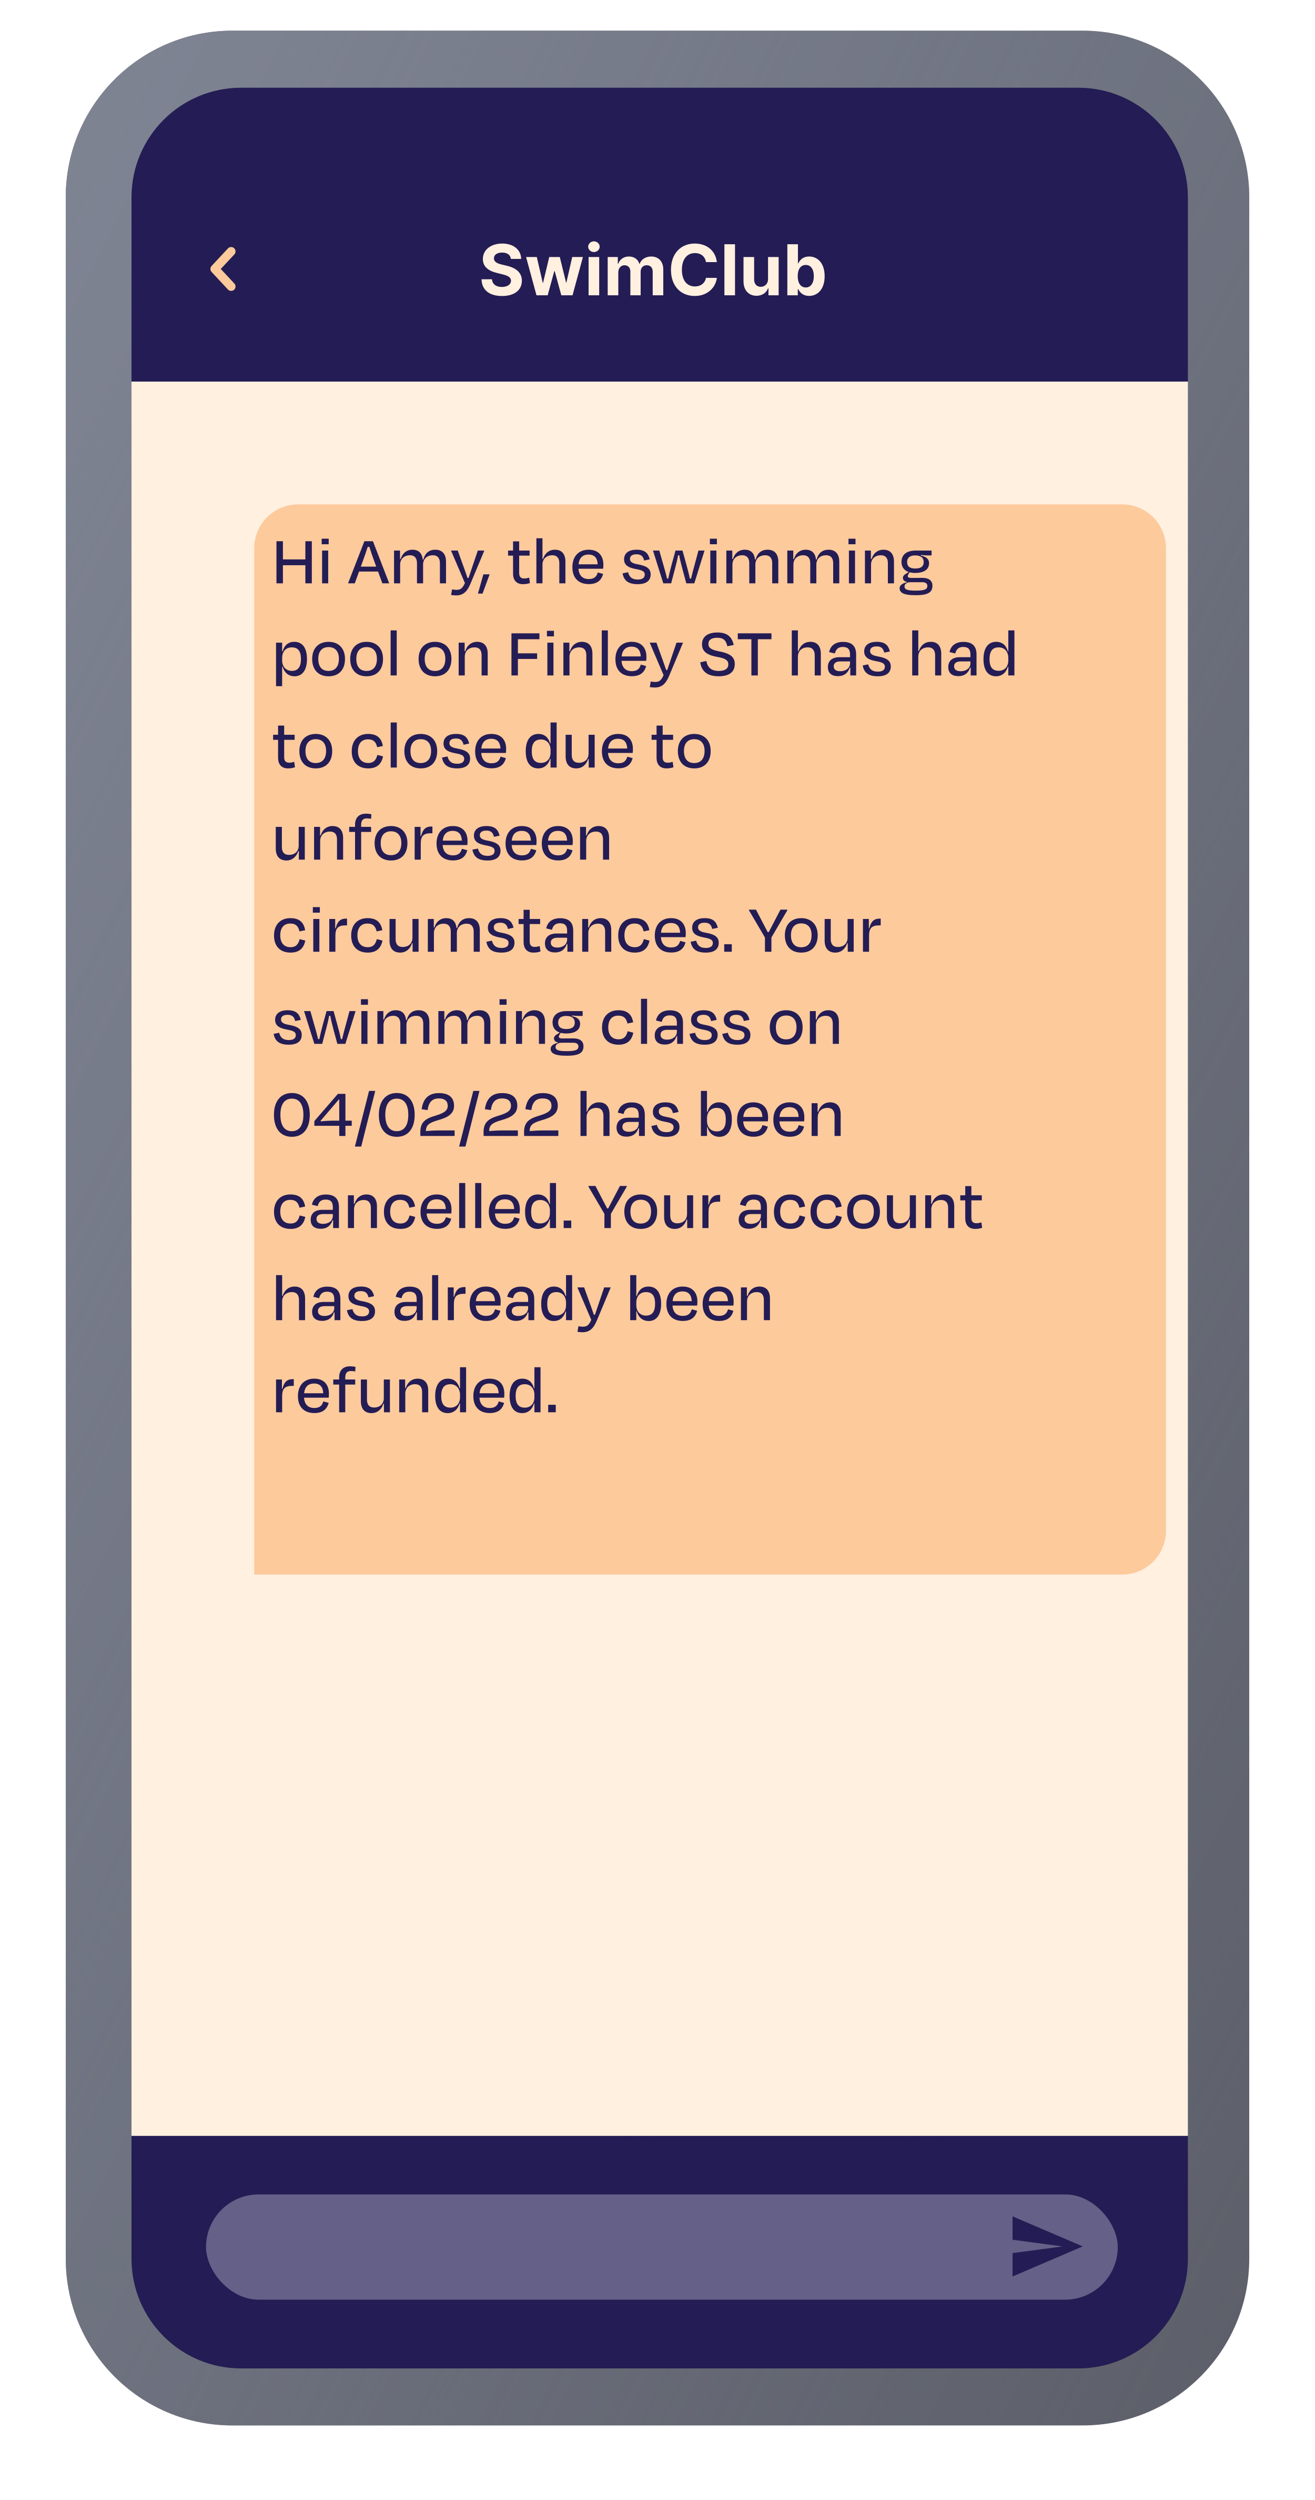
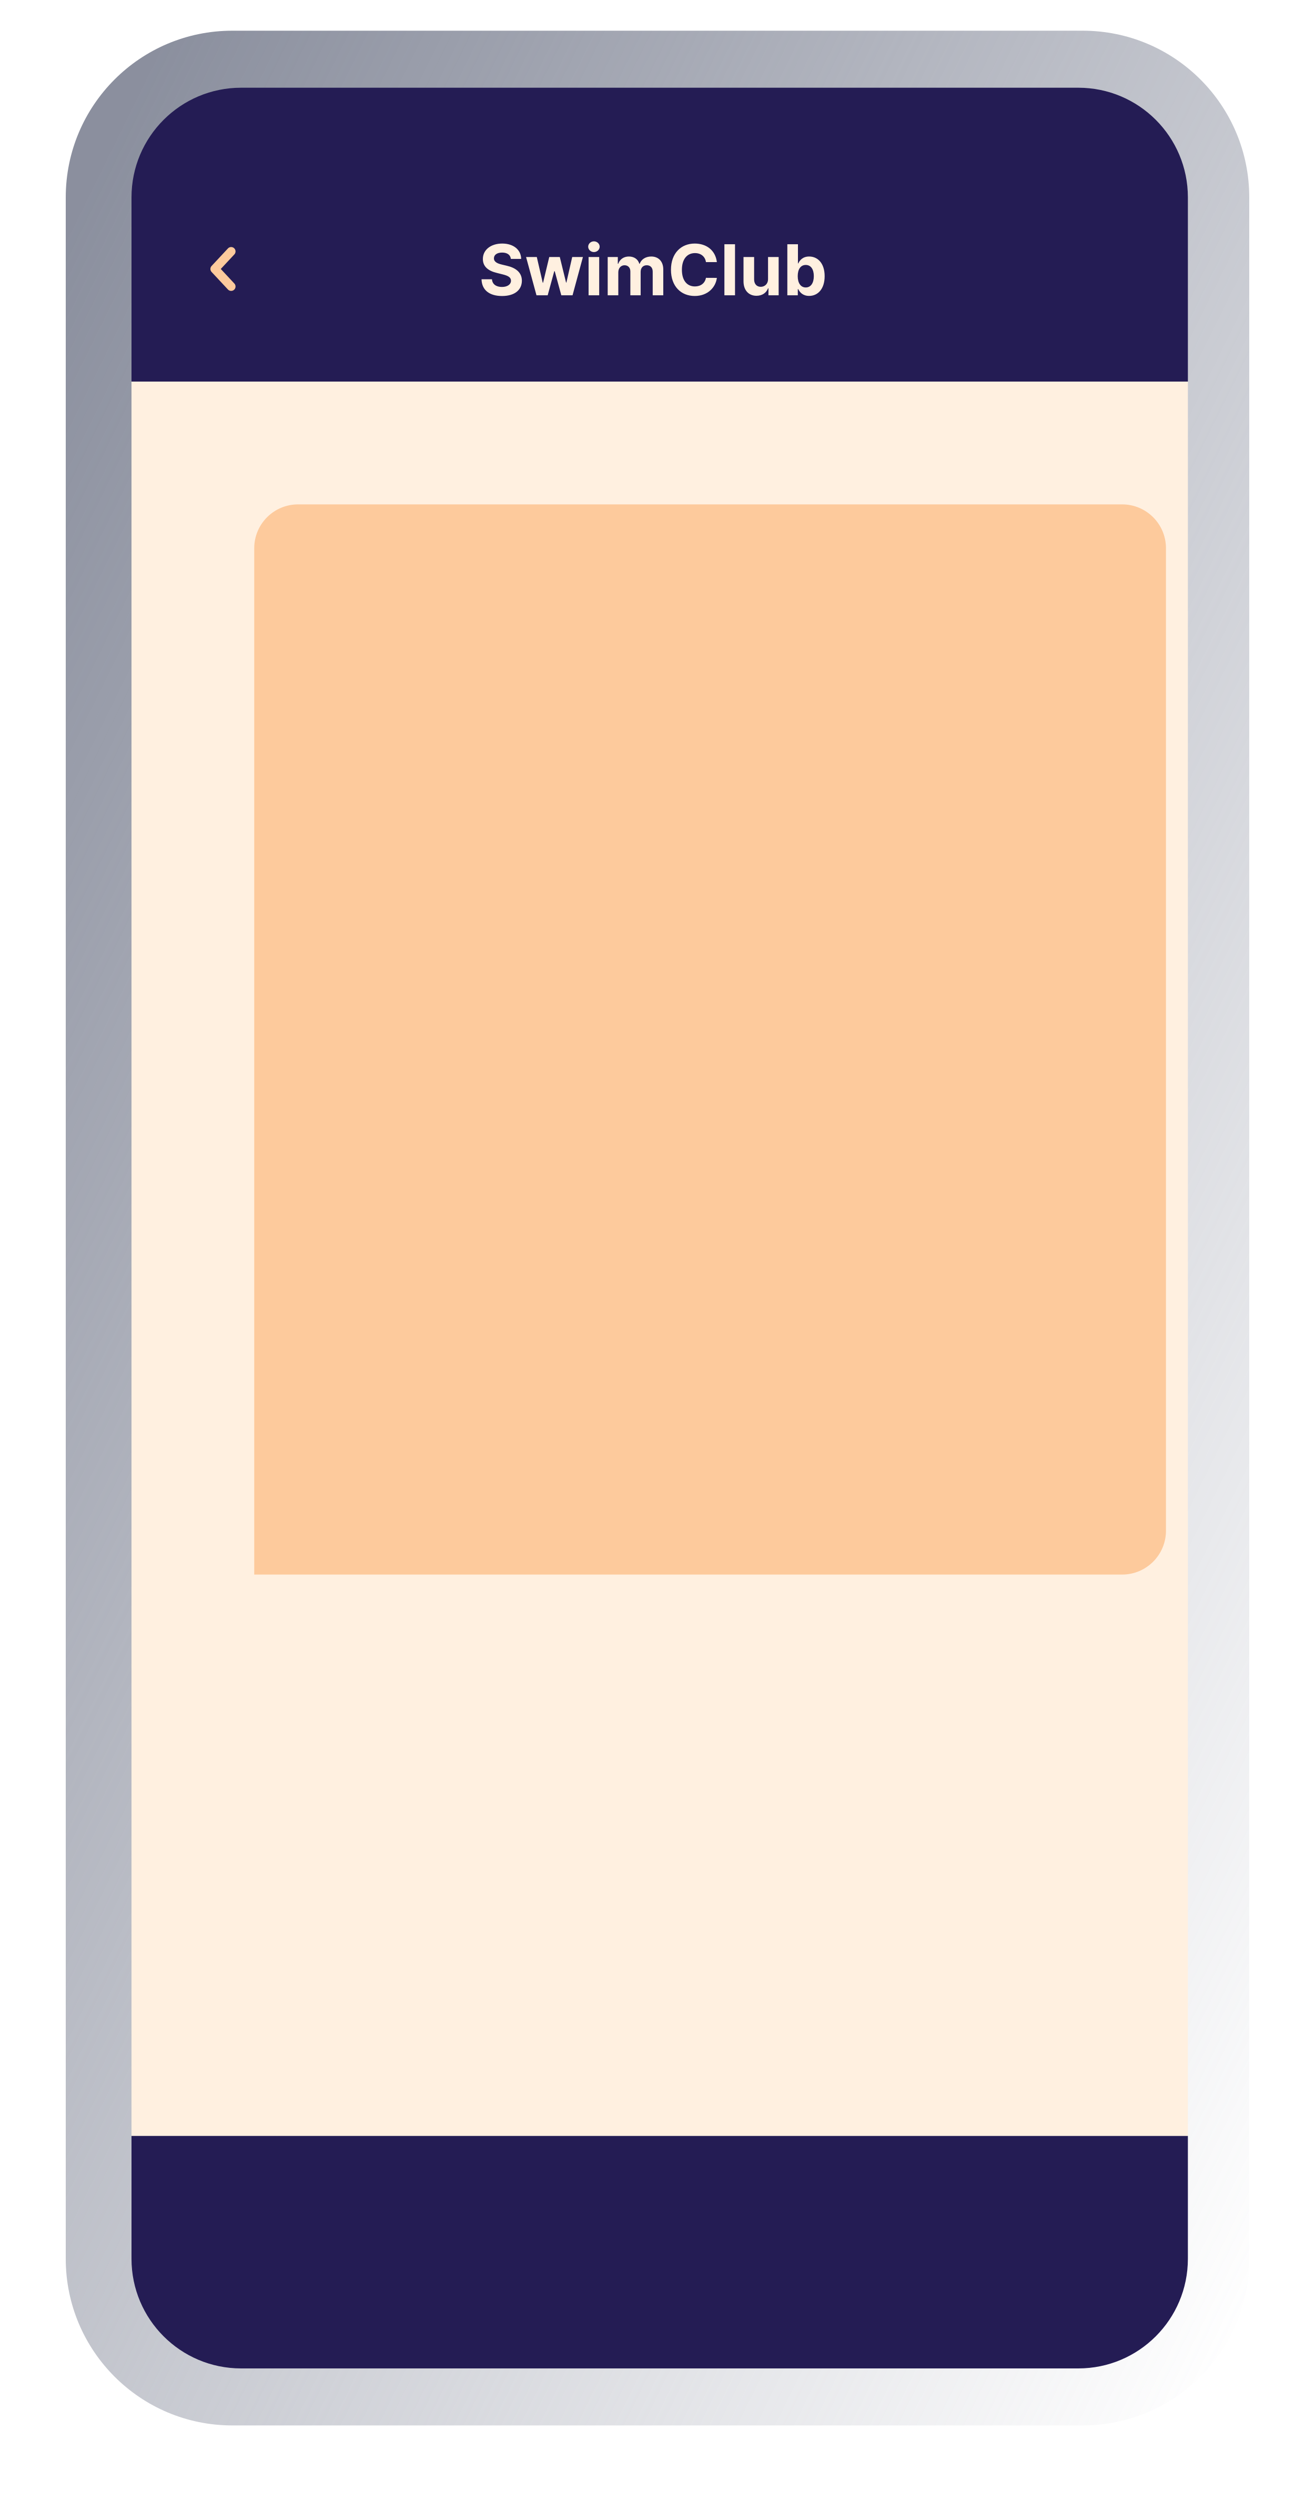
<svg xmlns="http://www.w3.org/2000/svg" width="300" height="570" viewBox="0 0 300 570" fill="none">
  <g filter="url(#filter0_i)">
-     <path d="M15 45C15 24.013 32.013 7 53 7H247C267.987 7 285 24.013 285 45V515C285 535.987 267.987 553 247 553H53C32.013 553 15 535.987 15 515V45Z" fill="#5D606A" />
    <path d="M15 45C15 24.013 32.013 7 53 7H247C267.987 7 285 24.013 285 45V515C285 535.987 267.987 553 247 553H53C32.013 553 15 535.987 15 515V45Z" fill="url(#paint0_linear)" />
  </g>
  <rect x="30" y="87" width="241" height="400" fill="#FFF0E0" />
  <path d="M30 45C30 31.193 41.193 20 55 20H246C259.807 20 271 31.193 271 45V87H30V45Z" fill="#241C54" />
  <path d="M30 515C30 528.807 41.193 540 55 540H246C259.807 540 271 528.807 271 515V487H30V515Z" fill="#241C54" />
  <path d="M52.733 57.325L49 61.325L52.733 65.325" stroke="#FDCA9C" stroke-width="2" stroke-linecap="round" stroke-linejoin="round" />
  <path d="M116.543 59.035H118.901C118.866 56.961 117.162 55.529 114.571 55.529C112.02 55.529 110.151 56.938 110.162 59.052C110.156 60.768 111.366 61.751 113.332 62.222L114.599 62.541C115.866 62.847 116.571 63.211 116.577 63.995C116.571 64.847 115.764 65.427 114.514 65.427C113.236 65.427 112.315 64.836 112.236 63.671H109.855C109.918 66.188 111.719 67.49 114.543 67.49C117.384 67.49 119.054 66.132 119.06 64.001C119.054 62.063 117.594 61.035 115.571 60.58L114.526 60.33C113.514 60.097 112.668 59.722 112.685 58.887C112.685 58.137 113.349 57.586 114.554 57.586C115.73 57.586 116.452 58.12 116.543 59.035ZM122.391 67.325H124.947L126.447 61.836H126.555L128.055 67.325H130.618L132.987 58.597H130.544L129.214 64.427H129.141L127.709 58.597H125.305L123.896 64.461H123.817L122.464 58.597H120.016L122.391 67.325ZM134.278 67.325H136.699V58.597H134.278V67.325ZM135.494 57.472C136.216 57.472 136.807 56.921 136.807 56.245C136.807 55.575 136.216 55.024 135.494 55.024C134.778 55.024 134.188 55.575 134.188 56.245C134.188 56.921 134.778 57.472 135.494 57.472ZM138.638 67.325H141.058V62.086C141.058 61.12 141.672 60.478 142.479 60.478C143.274 60.478 143.808 61.024 143.808 61.882V67.325H146.155V61.995C146.155 61.092 146.672 60.478 147.553 60.478C148.325 60.478 148.905 60.961 148.905 61.933V67.325H151.32V61.455C151.32 59.563 150.195 58.484 148.57 58.484C147.291 58.484 146.297 59.137 145.939 60.137H145.848C145.57 59.126 144.678 58.484 143.479 58.484C142.303 58.484 141.411 59.109 141.047 60.137H140.945V58.597H138.638V67.325ZM163.544 59.762C163.22 57.075 161.186 55.529 158.493 55.529C155.419 55.529 153.072 57.7 153.072 61.507C153.072 65.302 155.379 67.484 158.493 67.484C161.476 67.484 163.277 65.501 163.544 63.359L161.055 63.347C160.822 64.592 159.845 65.308 158.533 65.308C156.766 65.308 155.567 63.995 155.567 61.507C155.567 59.086 156.749 57.705 158.55 57.705C159.896 57.705 160.868 58.484 161.055 59.762H163.544ZM167.683 55.688H165.263V67.325H167.683V55.688ZM175.219 63.609C175.224 64.779 174.423 65.393 173.554 65.393C172.639 65.393 172.048 64.751 172.043 63.722V58.597H169.622V64.154C169.628 66.194 170.821 67.438 172.577 67.438C173.889 67.438 174.832 66.762 175.224 65.74H175.315V67.325H177.639V58.597H175.219V63.609ZM179.621 67.325H182.007V65.927H182.115C182.45 66.654 183.183 67.467 184.592 67.467C186.581 67.467 188.132 65.893 188.132 62.972C188.132 59.972 186.513 58.484 184.598 58.484C183.138 58.484 182.439 59.353 182.115 60.063H182.041V55.688H179.621V67.325ZM181.99 62.961C181.99 61.404 182.649 60.41 183.825 60.41C185.024 60.41 185.661 61.45 185.661 62.961C185.661 64.484 185.013 65.541 183.825 65.541C182.661 65.541 181.99 64.518 181.99 62.961Z" fill="#FFF0E0" />
-   <rect opacity="0.3" x="47" y="500.325" width="208" height="24" rx="12" fill="white" />
  <path fill-rule="evenodd" clip-rule="evenodd" d="M231 519.039L247 512.182L231 505.325V510.658L242.429 512.182L231 513.706V519.039Z" fill="#241C54" />
  <mask id="mask0" mask-type="alpha" maskUnits="userSpaceOnUse" x="30" y="87" width="241" height="400">
    <rect x="30" y="87" width="241" height="400" fill="#FFF0E0" />
  </mask>
  <g mask="url(#mask0)">
    <g filter="url(#filter1_d)">
      <path d="M46 113C46 107.477 50.477 103 56 103H244C249.523 103 254 107.477 254 113V337C254 342.523 249.523 347 244 347H46L46 113Z" fill="#FDCA9C" />
    </g>
-     <path d="M71.136 133V123.4H69.664V127.544H64.544V123.4H63.072V133H64.544V128.872H69.664V133H71.136ZM74.987 124.088V122.824H73.387V124.088H74.987ZM74.875 133V125.528H73.483V133H74.875ZM87.225 133H88.793L85.081 123.4H83.129L79.401 133H80.937L81.913 130.312H86.249L87.225 133ZM82.745 128.008C83.145 126.936 83.561 125.72 83.881 124.696H84.281C84.585 125.704 85.001 126.936 85.401 128.008L85.833 129.192H82.313L82.745 128.008ZM91.289 128.728C91.289 127.448 92.185 126.6 93.513 126.6C94.681 126.6 95.129 127.368 95.129 128.392V133H96.521V128.728C96.521 127.448 97.385 126.6 98.745 126.6C99.913 126.6 100.361 127.368 100.361 128.392V133H101.753V128.056C101.753 126.424 100.969 125.336 99.305 125.336C97.817 125.336 96.937 126.2 96.585 127.576H96.441C96.297 126.216 95.577 125.336 94.105 125.336C92.777 125.336 91.817 126.12 91.401 127.464H91.257V125.528H89.897V133H91.289V128.728ZM104.047 135.752C105.631 135.752 106.543 134.952 107.327 133.096L110.495 125.528H109.007L108.095 128.216C107.775 129.192 107.295 130.568 106.895 131.768H106.655C106.271 130.6 105.743 129.176 105.391 128.2L104.431 125.528H102.895L106.063 132.936C105.471 134.264 104.975 134.488 104.095 134.488C103.775 134.488 103.471 134.44 103.135 134.376L102.911 135.656C103.247 135.704 103.583 135.752 104.047 135.752ZM110.278 130.952L109.062 135.24V135.336H110.086L111.702 130.952H110.278ZM117.048 130.776C117.048 132.168 117.736 133.192 119.304 133.192C119.992 133.192 120.392 133.096 120.904 132.936L120.728 131.704C120.328 131.816 119.992 131.896 119.592 131.896C118.76 131.896 118.44 131.464 118.44 130.616V126.68H120.824V125.528H118.44V123.432H117.048V125.528H115.912V126.68H117.048V130.776ZM123.761 128.728C123.761 127.448 124.641 126.6 126.001 126.6C127.153 126.6 127.601 127.368 127.601 128.392V133H128.993V128.056C128.993 126.424 128.241 125.336 126.609 125.336C125.249 125.336 124.305 126.152 123.873 127.464H123.761V122.728H122.369V133H123.761V128.728ZM134.261 126.44C135.637 126.44 136.293 127.24 136.357 128.664H131.989C132.149 127.176 132.949 126.44 134.261 126.44ZM134.325 133.176C136.261 133.176 137.221 132.28 137.589 130.856L136.373 130.52C136.133 131.352 135.669 132.024 134.325 132.024C132.885 132.024 132.085 131.192 131.973 129.672H137.605C137.637 129.336 137.653 129 137.653 128.776C137.653 126.712 136.533 125.336 134.293 125.336C132.037 125.336 130.581 126.824 130.581 129.32C130.581 131.8 132.005 133.176 134.325 133.176ZM145.479 133.192C147.559 133.192 148.439 132.296 148.439 130.968C148.439 129.768 147.719 129.064 145.575 128.68C144.103 128.44 143.719 128.024 143.719 127.432C143.719 126.776 144.215 126.376 145.207 126.376C146.183 126.376 146.711 126.76 146.951 127.8L148.231 127.528C147.895 126.184 147.207 125.336 145.239 125.336C143.335 125.336 142.375 126.2 142.375 127.512C142.375 128.696 143.095 129.384 145.031 129.736C146.599 130.008 147.095 130.312 147.095 131.016C147.079 131.736 146.551 132.136 145.495 132.136C144.087 132.136 143.543 131.448 143.287 130.472L142.023 130.728C142.327 132.216 143.143 133.192 145.479 133.192ZM155.707 125.528H154.107L153.307 128.44C153.003 129.544 152.699 130.744 152.459 131.912H152.171C151.899 130.712 151.579 129.608 151.227 128.392L150.411 125.528H148.971L151.323 133H153.115L153.979 129.704C154.251 128.68 154.507 127.64 154.699 126.6H154.955C155.147 127.64 155.403 128.68 155.675 129.704L156.571 133H158.395L160.731 125.528H159.339L158.571 128.392C158.235 129.624 157.931 130.712 157.659 131.912H157.371C157.131 130.712 156.827 129.56 156.507 128.44L155.707 125.528ZM163.551 124.088V122.824H161.951V124.088H163.551ZM163.439 133V125.528H162.047V133H163.439ZM167.096 128.728C167.096 127.448 167.992 126.6 169.32 126.6C170.488 126.6 170.936 127.368 170.936 128.392V133H172.328V128.728C172.328 127.448 173.192 126.6 174.552 126.6C175.72 126.6 176.168 127.368 176.168 128.392V133H177.56V128.056C177.56 126.424 176.776 125.336 175.112 125.336C173.624 125.336 172.744 126.2 172.392 127.576H172.248C172.104 126.216 171.384 125.336 169.912 125.336C168.584 125.336 167.624 126.12 167.208 127.464H167.064V125.528H165.704V133H167.096V128.728ZM181.006 128.728C181.006 127.448 181.902 126.6 183.23 126.6C184.398 126.6 184.846 127.368 184.846 128.392V133H186.238V128.728C186.238 127.448 187.102 126.6 188.462 126.6C189.63 126.6 190.078 127.368 190.078 128.392V133H191.47V128.056C191.47 126.424 190.686 125.336 189.022 125.336C187.534 125.336 186.654 126.2 186.302 127.576H186.158C186.014 126.216 185.294 125.336 183.822 125.336C182.494 125.336 181.534 126.12 181.118 127.464H180.974V125.528H179.614V133H181.006V128.728ZM195.172 124.088V122.824H193.572V124.088H195.172ZM195.06 133V125.528H193.668V133H195.06ZM198.717 128.728C198.717 127.448 199.613 126.6 200.941 126.6C202.141 126.6 202.557 127.368 202.557 128.392V133H203.949V128.056C203.949 126.424 203.197 125.336 201.533 125.336C200.237 125.336 199.245 126.136 198.829 127.464H198.685V125.528H197.325V133H198.717V128.728ZM208.784 126.632C210.08 126.632 210.736 127.208 210.736 128.136C210.736 129.08 210.16 129.624 208.816 129.624C207.456 129.624 206.944 129.064 206.944 128.136C206.944 127.24 207.488 126.632 208.784 126.632ZM208.928 134.664C206.896 134.664 206.352 134.376 206.352 133.704C206.352 133.24 206.784 132.744 207.712 132.744H210.4C211.232 132.744 211.568 133.112 211.568 133.592C211.568 134.296 211.072 134.664 208.928 134.664ZM212.72 133.544C212.72 132.408 211.936 131.752 210.416 131.752C209.6 131.752 208.704 131.768 207.872 131.768C207.36 131.768 207.088 131.64 207.088 131.32C207.088 131.16 207.184 131.016 207.312 130.808L207.52 130.472C207.888 130.584 208.304 130.632 208.784 130.632C210.864 130.632 211.952 129.8 211.952 128.408C211.952 127.32 211.104 126.888 210.08 126.68V126.536C210.752 126.6 211.232 126.632 211.632 126.632H212.528V125.528H208.896C206.864 125.528 205.664 126.44 205.664 128.136C205.664 129.24 206.24 130.056 207.312 130.424L206.752 130.776C206.304 131.016 205.984 131.352 205.984 131.736C205.984 132.264 206.352 132.568 206.912 132.68V132.76C205.872 132.984 205.232 133.448 205.232 134.104C205.232 135.096 206.064 135.72 208.88 135.704C211.776 135.72 212.72 135.016 212.72 133.544ZM66.576 152.96C65.232 152.96 64.368 151.984 64.368 150.576V150C64.368 148.528 65.232 147.6 66.576 147.6C68 147.6 68.656 148.464 68.656 150.272C68.656 152.064 67.984 152.96 66.576 152.96ZM70.032 150.272C70.032 147.744 69.008 146.336 67.136 146.336C65.696 146.336 64.848 147.216 64.48 148.496H64.368V146.528H62.976V156.448H64.368V151.984H64.464C64.832 153.264 65.744 154.192 67.2 154.192C68.96 154.192 70.032 152.816 70.032 150.272ZM74.963 154.192C77.331 154.192 78.707 152.672 78.707 150.24C78.707 147.792 77.219 146.336 74.963 146.336C72.691 146.336 71.219 147.792 71.219 150.24C71.219 152.672 72.595 154.192 74.963 154.192ZM74.963 147.536C76.499 147.536 77.315 148.544 77.315 150.224C77.315 151.904 76.531 152.976 74.947 152.976C73.363 152.976 72.611 151.904 72.611 150.224C72.611 148.544 73.427 147.536 74.963 147.536ZM83.638 154.192C86.007 154.192 87.382 152.672 87.382 150.24C87.382 147.792 85.894 146.336 83.638 146.336C81.367 146.336 79.894 147.792 79.894 150.24C79.894 152.672 81.27 154.192 83.638 154.192ZM83.638 147.536C85.174 147.536 85.99 148.544 85.99 150.224C85.99 151.904 85.207 152.976 83.623 152.976C82.038 152.976 81.287 151.904 81.287 150.224C81.287 148.544 82.103 147.536 83.638 147.536ZM90.506 143.728H89.114V154H90.506V143.728ZM99.243 154.192C101.611 154.192 102.987 152.672 102.987 150.24C102.987 147.792 101.499 146.336 99.243 146.336C96.972 146.336 95.499 147.792 95.499 150.24C95.499 152.672 96.876 154.192 99.243 154.192ZM99.243 147.536C100.779 147.536 101.595 148.544 101.595 150.224C101.595 151.904 100.811 152.976 99.228 152.976C97.644 152.976 96.891 151.904 96.891 150.224C96.891 148.544 97.707 147.536 99.243 147.536ZM106.031 149.728C106.031 148.448 106.927 147.6 108.255 147.6C109.455 147.6 109.871 148.368 109.871 149.392V154H111.263V149.056C111.263 147.424 110.511 146.336 108.847 146.336C107.551 146.336 106.559 147.136 106.143 148.464H105.999V146.528H104.639V154H106.031V149.728ZM122.536 150.24V148.96H118.152V145.744H123.064V144.4H116.68V154H118.152V150.24H122.536ZM126.376 145.088V143.824H124.776V145.088H126.376ZM126.264 154V146.528H124.872V154H126.264ZM129.921 149.728C129.921 148.448 130.817 147.6 132.145 147.6C133.345 147.6 133.761 148.368 133.761 149.392V154H135.153V149.056C135.153 147.424 134.401 146.336 132.737 146.336C131.441 146.336 130.449 147.136 130.033 148.464H129.889V146.528H128.529V154H129.921V149.728ZM138.677 143.728H137.285V154H138.677V143.728ZM144.081 147.44C145.457 147.44 146.113 148.24 146.177 149.664H141.809C141.969 148.176 142.769 147.44 144.081 147.44ZM144.145 154.176C146.081 154.176 147.041 153.28 147.409 151.856L146.193 151.52C145.953 152.352 145.489 153.024 144.145 153.024C142.705 153.024 141.905 152.192 141.793 150.672H147.425C147.457 150.336 147.473 150 147.473 149.776C147.473 147.712 146.353 146.336 144.113 146.336C141.857 146.336 140.401 147.824 140.401 150.32C140.401 152.8 141.825 154.176 144.145 154.176ZM149.374 156.752C150.958 156.752 151.87 155.952 152.654 154.096L155.822 146.528H154.334L153.422 149.216C153.102 150.192 152.622 151.568 152.222 152.768H151.982C151.598 151.6 151.07 150.176 150.718 149.2L149.758 146.528H148.222L151.39 153.936C150.798 155.264 150.302 155.488 149.422 155.488C149.102 155.488 148.798 155.44 148.462 155.376L148.238 156.656C148.574 156.704 148.91 156.752 149.374 156.752ZM163.915 154.192C166.539 154.192 167.627 153.088 167.627 151.392C167.627 150.048 166.939 149.056 164.155 148.528C162.059 148.144 161.611 147.6 161.611 146.8C161.611 145.936 162.251 145.408 163.627 145.408C165.115 145.408 165.643 146.064 165.931 147.344L167.387 147.056C167.019 145.344 166.059 144.208 163.691 144.208C161.339 144.208 160.155 145.248 160.155 146.88C160.155 148.336 161.003 149.312 163.627 149.776C165.547 150.112 166.155 150.56 166.155 151.488C166.155 152.384 165.483 152.976 163.963 152.976C162.315 152.976 161.419 152.208 161.147 150.704L159.755 151.008C160.011 152.864 161.163 154.176 163.915 154.192ZM168.316 145.744H171.42V154H172.892V145.744H175.996V144.4H168.316V145.744ZM182.029 149.728C182.029 148.448 182.909 147.6 184.269 147.6C185.421 147.6 185.869 148.368 185.869 149.392V154H187.261V149.056C187.261 147.424 186.509 146.336 184.877 146.336C183.517 146.336 182.573 147.152 182.141 148.464H182.029V143.728H180.637V154H182.029V149.728ZM191.665 153.04C190.561 153.04 190.193 152.512 190.193 151.92C190.193 151.184 190.753 150.8 191.729 150.8H193.921V151.216C193.921 152.272 193.041 153.04 191.665 153.04ZM193.985 154H195.313V149.216C195.313 147.36 194.401 146.352 192.321 146.352C190.529 146.352 189.457 147.232 189.153 148.672L190.465 148.992C190.705 148 191.265 147.504 192.273 147.504C193.489 147.504 193.921 148.112 193.921 149.232V149.84H191.521C189.697 149.84 188.865 150.784 188.865 152.08C188.865 153.52 189.777 154.16 191.185 154.16C192.513 154.16 193.473 153.456 193.841 152.224H193.985V154ZM200.259 154.192C202.339 154.192 203.219 153.296 203.219 151.968C203.219 150.768 202.499 150.064 200.355 149.68C198.883 149.44 198.499 149.024 198.499 148.432C198.499 147.776 198.995 147.376 199.987 147.376C200.963 147.376 201.491 147.76 201.731 148.8L203.011 148.528C202.675 147.184 201.987 146.336 200.019 146.336C198.115 146.336 197.155 147.2 197.155 148.512C197.155 149.696 197.875 150.384 199.811 150.736C201.379 151.008 201.875 151.312 201.875 152.016C201.859 152.736 201.331 153.136 200.275 153.136C198.867 153.136 198.323 152.448 198.067 151.472L196.803 151.728C197.107 153.216 197.923 154.192 200.259 154.192ZM209.497 149.728C209.497 148.448 210.377 147.6 211.737 147.6C212.889 147.6 213.337 148.368 213.337 149.392V154H214.729V149.056C214.729 147.424 213.977 146.336 212.345 146.336C210.985 146.336 210.041 147.152 209.609 148.464H209.497V143.728H208.105V154H209.497V149.728ZM219.133 153.04C218.029 153.04 217.661 152.512 217.661 151.92C217.661 151.184 218.221 150.8 219.197 150.8H221.389V151.216C221.389 152.272 220.509 153.04 219.133 153.04ZM221.453 154H222.781V149.216C222.781 147.36 221.869 146.352 219.789 146.352C217.997 146.352 216.925 147.232 216.621 148.672L217.933 148.992C218.173 148 218.733 147.504 219.741 147.504C220.957 147.504 221.389 148.112 221.389 149.232V149.84H218.989C217.165 149.84 216.333 150.784 216.333 152.08C216.333 153.52 217.245 154.16 218.653 154.16C219.981 154.16 220.941 153.456 221.309 152.224H221.453V154ZM227.84 152.944C226.416 152.944 225.744 152.08 225.744 150.288C225.744 148.464 226.432 147.6 227.84 147.6C229.184 147.6 230.032 148.576 230.032 150V150.576C230.032 152.032 229.168 152.944 227.84 152.944ZM230.032 154H231.424V143.728H230.032V148.512H229.936C229.568 147.232 228.736 146.336 227.264 146.336C225.44 146.336 224.368 147.744 224.368 150.288C224.368 152.816 225.408 154.192 227.232 154.192C228.64 154.192 229.568 153.28 229.936 152H230.032V154ZM63.44 172.776C63.44 174.168 64.128 175.192 65.696 175.192C66.384 175.192 66.784 175.096 67.296 174.936L67.12 173.704C66.72 173.816 66.384 173.896 65.984 173.896C65.152 173.896 64.832 173.464 64.832 172.616V168.68H67.216V167.528H64.832V165.432H63.44V167.528H62.304V168.68H63.44V172.776ZM72.041 175.192C74.409 175.192 75.785 173.672 75.785 171.24C75.785 168.792 74.297 167.336 72.041 167.336C69.769 167.336 68.297 168.792 68.297 171.24C68.297 173.672 69.673 175.192 72.041 175.192ZM72.041 168.536C73.577 168.536 74.393 169.544 74.393 171.224C74.393 172.904 73.609 173.976 72.025 173.976C70.441 173.976 69.689 172.904 69.689 171.224C69.689 169.544 70.505 168.536 72.041 168.536ZM86.05 170.36L87.346 170.088C87.042 168.328 86.066 167.336 83.97 167.336C81.73 167.336 80.242 168.808 80.242 171.288C80.242 173.768 81.666 175.192 84.018 175.192C86.018 175.192 87.042 174.168 87.378 172.456L86.098 172.12C85.826 173.128 85.378 173.96 84.002 173.96C82.482 173.96 81.666 172.92 81.666 171.272C81.666 169.48 82.53 168.568 83.938 168.568C85.282 168.568 85.794 169.256 86.05 170.36ZM90.525 164.728H89.133V175H90.525V164.728ZM95.993 175.192C98.362 175.192 99.737 173.672 99.737 171.24C99.737 168.792 98.249 167.336 95.993 167.336C93.722 167.336 92.249 168.792 92.249 171.24C92.249 173.672 93.626 175.192 95.993 175.192ZM95.993 168.536C97.529 168.536 98.346 169.544 98.346 171.224C98.346 172.904 97.561 173.976 95.978 173.976C94.394 173.976 93.641 172.904 93.641 171.224C93.641 169.544 94.457 168.536 95.993 168.536ZM104.285 175.192C106.365 175.192 107.245 174.296 107.245 172.968C107.245 171.768 106.525 171.064 104.381 170.68C102.909 170.44 102.525 170.024 102.525 169.432C102.525 168.776 103.021 168.376 104.013 168.376C104.989 168.376 105.517 168.76 105.757 169.8L107.037 169.528C106.701 168.184 106.013 167.336 104.045 167.336C102.141 167.336 101.181 168.2 101.181 169.512C101.181 170.696 101.901 171.384 103.837 171.736C105.405 172.008 105.901 172.312 105.901 173.016C105.885 173.736 105.357 174.136 104.301 174.136C102.893 174.136 102.349 173.448 102.093 172.472L100.829 172.728C101.133 174.216 101.949 175.192 104.285 175.192ZM112.078 168.44C113.454 168.44 114.11 169.24 114.174 170.664H109.806C109.966 169.176 110.766 168.44 112.078 168.44ZM112.142 175.176C114.078 175.176 115.038 174.28 115.406 172.856L114.19 172.52C113.95 173.352 113.486 174.024 112.142 174.024C110.702 174.024 109.902 173.192 109.79 171.672H115.422C115.454 171.336 115.47 171 115.47 170.776C115.47 168.712 114.35 167.336 112.11 167.336C109.854 167.336 108.398 168.824 108.398 171.32C108.398 173.8 109.822 175.176 112.142 175.176ZM123.408 173.944C121.984 173.944 121.312 173.08 121.312 171.288C121.312 169.464 122 168.6 123.408 168.6C124.752 168.6 125.6 169.576 125.6 171V171.576C125.6 173.032 124.736 173.944 123.408 173.944ZM125.6 175H126.992V164.728H125.6V169.512H125.504C125.136 168.232 124.304 167.336 122.832 167.336C121.008 167.336 119.936 168.744 119.936 171.288C119.936 173.816 120.976 175.192 122.8 175.192C124.208 175.192 125.136 174.28 125.504 173H125.6V175ZM134.307 175H135.667V167.528H134.275V171.8C134.275 173.08 133.395 173.912 132.067 173.912C130.867 173.912 130.435 173.16 130.435 172.12V167.528H129.043V172.456C129.043 174.088 129.795 175.192 131.475 175.192C132.771 175.192 133.763 174.376 134.179 173.048H134.307V175ZM140.999 168.44C142.375 168.44 143.031 169.24 143.095 170.664H138.727C138.887 169.176 139.687 168.44 140.999 168.44ZM141.063 175.176C142.999 175.176 143.959 174.28 144.327 172.856L143.111 172.52C142.871 173.352 142.407 174.024 141.063 174.024C139.623 174.024 138.823 173.192 138.711 171.672H144.343C144.375 171.336 144.391 171 144.391 170.776C144.391 168.712 143.271 167.336 141.031 167.336C138.775 167.336 137.319 168.824 137.319 171.32C137.319 173.8 138.743 175.176 141.063 175.176ZM149.786 172.776C149.786 174.168 150.474 175.192 152.042 175.192C152.73 175.192 153.13 175.096 153.642 174.936L153.466 173.704C153.066 173.816 152.73 173.896 152.33 173.896C151.498 173.896 151.178 173.464 151.178 172.616V168.68H153.562V167.528H151.178V165.432H149.786V167.528H148.65V168.68H149.786V172.776ZM158.387 175.192C160.755 175.192 162.131 173.672 162.131 171.24C162.131 168.792 160.643 167.336 158.387 167.336C156.115 167.336 154.643 168.792 154.643 171.24C154.643 173.672 156.019 175.192 158.387 175.192ZM158.387 168.536C159.923 168.536 160.739 169.544 160.739 171.224C160.739 172.904 159.955 173.976 158.371 173.976C156.787 173.976 156.035 172.904 156.035 171.224C156.035 169.544 156.851 168.536 158.387 168.536ZM68.176 196H69.536V188.528H68.144V192.8C68.144 194.08 67.264 194.912 65.936 194.912C64.736 194.912 64.304 194.16 64.304 193.12V188.528H62.912V193.456C62.912 195.088 63.664 196.192 65.344 196.192C66.64 196.192 67.632 195.376 68.048 194.048H68.176V196ZM73.044 191.728C73.044 190.448 73.94 189.6 75.268 189.6C76.468 189.6 76.884 190.368 76.884 191.392V196H78.276V191.056C78.276 189.424 77.524 188.336 75.86 188.336C74.564 188.336 73.572 189.136 73.156 190.464H73.012V188.528H71.652V196H73.044V191.728ZM82.391 188.08C82.391 187.104 82.775 186.592 83.687 186.592C84.007 186.592 84.311 186.64 84.663 186.688L84.727 185.648C84.423 185.584 84.039 185.52 83.479 185.52C81.815 185.52 80.999 186.528 80.999 188.048V188.528H79.655V189.68H80.999V196H82.391V189.68H84.663V188.528H82.391V188.08ZM89.205 196.192C91.573 196.192 92.949 194.672 92.949 192.24C92.949 189.792 91.461 188.336 89.205 188.336C86.933 188.336 85.461 189.792 85.461 192.24C85.461 194.672 86.837 196.192 89.205 196.192ZM89.205 189.536C90.741 189.536 91.557 190.544 91.557 192.224C91.557 193.904 90.773 194.976 89.189 194.976C87.605 194.976 86.853 193.904 86.853 192.224C86.853 190.544 87.669 189.536 89.205 189.536ZM95.992 196V192.304C95.992 190.624 96.648 189.984 98.264 189.984H98.648V188.448H98.36C97.208 188.448 96.44 189.024 96.056 190.656L95.944 190.64V188.528H94.6V196H95.992ZM103.273 189.44C104.649 189.44 105.305 190.24 105.369 191.664H101.001C101.161 190.176 101.961 189.44 103.273 189.44ZM103.337 196.176C105.273 196.176 106.233 195.28 106.601 193.856L105.385 193.52C105.145 194.352 104.681 195.024 103.337 195.024C101.897 195.024 101.097 194.192 100.985 192.672H106.617C106.649 192.336 106.665 192 106.665 191.776C106.665 189.712 105.545 188.336 103.305 188.336C101.049 188.336 99.593 189.824 99.593 192.32C99.593 194.8 101.017 196.176 103.337 196.176ZM111.223 196.192C113.303 196.192 114.183 195.296 114.183 193.968C114.183 192.768 113.463 192.064 111.319 191.68C109.847 191.44 109.463 191.024 109.463 190.432C109.463 189.776 109.959 189.376 110.951 189.376C111.927 189.376 112.455 189.76 112.695 190.8L113.975 190.528C113.639 189.184 112.951 188.336 110.983 188.336C109.079 188.336 108.119 189.2 108.119 190.512C108.119 191.696 108.839 192.384 110.775 192.736C112.343 193.008 112.839 193.312 112.839 194.016C112.823 194.736 112.295 195.136 111.239 195.136C109.831 195.136 109.287 194.448 109.031 193.472L107.767 193.728C108.071 195.216 108.887 196.192 111.223 196.192ZM119.015 189.44C120.391 189.44 121.047 190.24 121.111 191.664H116.743C116.903 190.176 117.703 189.44 119.015 189.44ZM119.079 196.176C121.015 196.176 121.975 195.28 122.343 193.856L121.127 193.52C120.887 194.352 120.423 195.024 119.079 195.024C117.639 195.024 116.839 194.192 116.727 192.672H122.359C122.391 192.336 122.407 192 122.407 191.776C122.407 189.712 121.287 188.336 119.047 188.336C116.791 188.336 115.335 189.824 115.335 192.32C115.335 194.8 116.759 196.176 119.079 196.176ZM127.284 189.44C128.66 189.44 129.316 190.24 129.38 191.664H125.012C125.172 190.176 125.972 189.44 127.284 189.44ZM127.348 196.176C129.284 196.176 130.244 195.28 130.612 193.856L129.396 193.52C129.156 194.352 128.692 195.024 127.348 195.024C125.908 195.024 125.108 194.192 124.996 192.672H130.628C130.66 192.336 130.676 192 130.676 191.776C130.676 189.712 129.556 188.336 127.316 188.336C125.06 188.336 123.604 189.824 123.604 192.32C123.604 194.8 125.028 196.176 127.348 196.176ZM133.73 191.728C133.73 190.448 134.626 189.6 135.954 189.6C137.154 189.6 137.57 190.368 137.57 191.392V196H138.962V191.056C138.962 189.424 138.21 188.336 136.546 188.336C135.25 188.336 134.258 189.136 133.842 190.464H133.698V188.528H132.338V196H133.73V191.728ZM68.32 212.36L69.616 212.088C69.312 210.328 68.336 209.336 66.24 209.336C64 209.336 62.512 210.808 62.512 213.288C62.512 215.768 63.936 217.192 66.288 217.192C68.288 217.192 69.312 216.168 69.648 214.456L68.368 214.12C68.096 215.128 67.648 215.96 66.272 215.96C64.752 215.96 63.936 214.92 63.936 213.272C63.936 211.48 64.8 210.568 66.208 210.568C67.552 210.568 68.064 211.256 68.32 212.36ZM72.972 208.088V206.824H71.371V208.088H72.972ZM72.859 217V209.528H71.468V217H72.859ZM76.516 217V213.304C76.516 211.624 77.172 210.984 78.788 210.984H79.172V209.448H78.884C77.732 209.448 76.964 210.024 76.58 211.656L76.468 211.64V209.528H75.124V217H76.516ZM85.925 212.36L87.221 212.088C86.917 210.328 85.941 209.336 83.845 209.336C81.605 209.336 80.117 210.808 80.117 213.288C80.117 215.768 81.541 217.192 83.893 217.192C85.893 217.192 86.917 216.168 87.253 214.456L85.973 214.12C85.701 215.128 85.253 215.96 83.877 215.96C82.357 215.96 81.541 214.92 81.541 213.272C81.541 211.48 82.405 210.568 83.813 210.568C85.157 210.568 85.669 211.256 85.925 212.36ZM94.129 217H95.489V209.528H94.097V213.8C94.097 215.08 93.216 215.912 91.888 215.912C90.689 215.912 90.257 215.16 90.257 214.12V209.528H88.865V214.456C88.865 216.088 89.617 217.192 91.296 217.192C92.593 217.192 93.585 216.376 94.001 215.048H94.129V217ZM98.996 212.728C98.996 211.448 99.892 210.6 101.22 210.6C102.388 210.6 102.836 211.368 102.836 212.392V217H104.228V212.728C104.228 211.448 105.092 210.6 106.452 210.6C107.62 210.6 108.068 211.368 108.068 212.392V217H109.46V212.056C109.46 210.424 108.676 209.336 107.012 209.336C105.524 209.336 104.644 210.2 104.292 211.576H104.148C104.004 210.216 103.284 209.336 101.812 209.336C100.484 209.336 99.524 210.12 99.108 211.464H98.964V209.528H97.604V217H98.996V212.728ZM114.41 217.192C116.49 217.192 117.37 216.296 117.37 214.968C117.37 213.768 116.65 213.064 114.506 212.68C113.034 212.44 112.65 212.024 112.65 211.432C112.65 210.776 113.146 210.376 114.138 210.376C115.114 210.376 115.642 210.76 115.882 211.8L117.162 211.528C116.826 210.184 116.138 209.336 114.17 209.336C112.266 209.336 111.306 210.2 111.306 211.512C111.306 212.696 112.026 213.384 113.962 213.736C115.53 214.008 116.026 214.312 116.026 215.016C116.01 215.736 115.482 216.136 114.426 216.136C113.018 216.136 112.474 215.448 112.218 214.472L110.954 214.728C111.258 216.216 112.074 217.192 114.41 217.192ZM119.451 214.776C119.451 216.168 120.139 217.192 121.707 217.192C122.395 217.192 122.795 217.096 123.307 216.936L123.131 215.704C122.731 215.816 122.395 215.896 121.995 215.896C121.163 215.896 120.843 215.464 120.843 214.616V210.68H123.227V209.528H120.843V207.432H119.451V209.528H118.315V210.68H119.451V214.776ZM127.124 216.04C126.02 216.04 125.652 215.512 125.652 214.92C125.652 214.184 126.212 213.8 127.188 213.8H129.38V214.216C129.38 215.272 128.5 216.04 127.124 216.04ZM129.444 217H130.772V212.216C130.772 210.36 129.86 209.352 127.78 209.352C125.988 209.352 124.916 210.232 124.612 211.672L125.924 211.992C126.164 211 126.724 210.504 127.732 210.504C128.948 210.504 129.38 211.112 129.38 212.232V212.84H126.98C125.156 212.84 124.324 213.784 124.324 215.08C124.324 216.52 125.236 217.16 126.644 217.16C127.972 217.16 128.932 216.456 129.3 215.224H129.444V217ZM134.214 212.728C134.214 211.448 135.11 210.6 136.438 210.6C137.638 210.6 138.054 211.368 138.054 212.392V217H139.446V212.056C139.446 210.424 138.694 209.336 137.03 209.336C135.734 209.336 134.742 210.136 134.326 211.464H134.182V209.528H132.822V217H134.214V212.728ZM146.842 212.36L148.138 212.088C147.834 210.328 146.858 209.336 144.762 209.336C142.522 209.336 141.034 210.808 141.034 213.288C141.034 215.768 142.458 217.192 144.81 217.192C146.81 217.192 147.834 216.168 148.17 214.456L146.89 214.12C146.618 215.128 146.17 215.96 144.794 215.96C143.274 215.96 142.458 214.92 142.458 213.272C142.458 211.48 143.322 210.568 144.73 210.568C146.074 210.568 146.586 211.256 146.842 212.36ZM153.061 210.44C154.437 210.44 155.093 211.24 155.157 212.664H150.789C150.949 211.176 151.749 210.44 153.061 210.44ZM153.125 217.176C155.061 217.176 156.021 216.28 156.389 214.856L155.173 214.52C154.933 215.352 154.469 216.024 153.125 216.024C151.685 216.024 150.885 215.192 150.773 213.672H156.405C156.437 213.336 156.453 213 156.453 212.776C156.453 210.712 155.333 209.336 153.093 209.336C150.837 209.336 149.381 210.824 149.381 213.32C149.381 215.8 150.805 217.176 153.125 217.176ZM161.011 217.192C163.091 217.192 163.971 216.296 163.971 214.968C163.971 213.768 163.251 213.064 161.107 212.68C159.635 212.44 159.251 212.024 159.251 211.432C159.251 210.776 159.747 210.376 160.739 210.376C161.715 210.376 162.243 210.76 162.483 211.8L163.763 211.528C163.427 210.184 162.739 209.336 160.771 209.336C158.867 209.336 157.907 210.2 157.907 211.512C157.907 212.696 158.627 213.384 160.563 213.736C162.131 214.008 162.627 214.312 162.627 215.016C162.611 215.736 162.083 216.136 161.027 216.136C159.619 216.136 159.075 215.448 158.819 214.472L157.555 214.728C157.859 216.216 158.675 217.192 161.011 217.192ZM165.219 215.288V217H166.947V215.288H165.219ZM175.986 217V213.752L179.602 207.576V207.4H178.05L175.378 212.52H175.138L172.466 207.4H170.882V207.576L174.514 213.752V217H175.986ZM182.8 217.192C185.168 217.192 186.544 215.672 186.544 213.24C186.544 210.792 185.056 209.336 182.8 209.336C180.528 209.336 179.056 210.792 179.056 213.24C179.056 215.672 180.432 217.192 182.8 217.192ZM182.8 210.536C184.336 210.536 185.152 211.544 185.152 213.224C185.152 214.904 184.368 215.976 182.784 215.976C181.2 215.976 180.448 214.904 180.448 213.224C180.448 211.544 181.264 210.536 182.8 210.536ZM193.396 217H194.756V209.528H193.364V213.8C193.364 215.08 192.484 215.912 191.156 215.912C189.956 215.912 189.524 215.16 189.524 214.12V209.528H188.132V214.456C188.132 216.088 188.884 217.192 190.564 217.192C191.86 217.192 192.852 216.376 193.268 215.048H193.396V217ZM198.264 217V213.304C198.264 211.624 198.92 210.984 200.536 210.984H200.92V209.448H200.632C199.48 209.448 198.712 210.024 198.328 211.656L198.216 211.64V209.528H196.872V217H198.264ZM65.872 238.192C67.952 238.192 68.832 237.296 68.832 235.968C68.832 234.768 68.112 234.064 65.968 233.68C64.496 233.44 64.112 233.024 64.112 232.432C64.112 231.776 64.608 231.376 65.6 231.376C66.576 231.376 67.104 231.76 67.344 232.8L68.624 232.528C68.288 231.184 67.6 230.336 65.632 230.336C63.728 230.336 62.768 231.2 62.768 232.512C62.768 233.696 63.488 234.384 65.424 234.736C66.992 235.008 67.488 235.312 67.488 236.016C67.472 236.736 66.944 237.136 65.888 237.136C64.48 237.136 63.936 236.448 63.68 235.472L62.416 235.728C62.72 237.216 63.536 238.192 65.872 238.192ZM76.1 230.528H74.5L73.7 233.44C73.396 234.544 73.092 235.744 72.852 236.912H72.564C72.292 235.712 71.972 234.608 71.62 233.392L70.804 230.528H69.364L71.716 238H73.508L74.372 234.704C74.644 233.68 74.9 232.64 75.092 231.6H75.348C75.54 232.64 75.796 233.68 76.068 234.704L76.964 238H78.788L81.124 230.528H79.732L78.964 233.392C78.628 234.624 78.324 235.712 78.052 236.912H77.764C77.524 235.712 77.22 234.56 76.9 233.44L76.1 230.528ZM83.944 229.088V227.824H82.344V229.088H83.944ZM83.832 238V230.528H82.44V238H83.832ZM87.489 233.728C87.489 232.448 88.385 231.6 89.713 231.6C90.881 231.6 91.329 232.368 91.329 233.392V238H92.721V233.728C92.721 232.448 93.585 231.6 94.945 231.6C96.113 231.6 96.561 232.368 96.561 233.392V238H97.953V233.056C97.953 231.424 97.169 230.336 95.505 230.336C94.017 230.336 93.137 231.2 92.785 232.576H92.641C92.497 231.216 91.777 230.336 90.305 230.336C88.977 230.336 88.017 231.12 87.601 232.464H87.457V230.528H86.097V238H87.489V233.728ZM101.399 233.728C101.399 232.448 102.295 231.6 103.623 231.6C104.791 231.6 105.239 232.368 105.239 233.392V238H106.631V233.728C106.631 232.448 107.495 231.6 108.855 231.6C110.023 231.6 110.471 232.368 110.471 233.392V238H111.863V233.056C111.863 231.424 111.079 230.336 109.415 230.336C107.927 230.336 107.047 231.2 106.695 232.576H106.551C106.407 231.216 105.687 230.336 104.215 230.336C102.887 230.336 101.927 231.12 101.511 232.464H101.367V230.528H100.007V238H101.399V233.728ZM115.565 229.088V227.824H113.965V229.088H115.565ZM115.453 238V230.528H114.061V238H115.453ZM119.109 233.728C119.109 232.448 120.005 231.6 121.333 231.6C122.533 231.6 122.949 232.368 122.949 233.392V238H124.341V233.056C124.341 231.424 123.589 230.336 121.925 230.336C120.629 230.336 119.637 231.136 119.221 232.464H119.077V230.528H117.717V238H119.109V233.728ZM129.177 231.632C130.473 231.632 131.129 232.208 131.129 233.136C131.129 234.08 130.553 234.624 129.209 234.624C127.849 234.624 127.337 234.064 127.337 233.136C127.337 232.24 127.881 231.632 129.177 231.632ZM129.321 239.664C127.289 239.664 126.745 239.376 126.745 238.704C126.745 238.24 127.177 237.744 128.105 237.744H130.793C131.625 237.744 131.961 238.112 131.961 238.592C131.961 239.296 131.465 239.664 129.321 239.664ZM133.113 238.544C133.113 237.408 132.329 236.752 130.809 236.752C129.993 236.752 129.097 236.768 128.265 236.768C127.753 236.768 127.481 236.64 127.481 236.32C127.481 236.16 127.577 236.016 127.705 235.808L127.913 235.472C128.281 235.584 128.697 235.632 129.177 235.632C131.257 235.632 132.345 234.8 132.345 233.408C132.345 232.32 131.497 231.888 130.473 231.68V231.536C131.145 231.6 131.625 231.632 132.025 231.632H132.921V230.528H129.289C127.257 230.528 126.057 231.44 126.057 233.136C126.057 234.24 126.633 235.056 127.705 235.424L127.145 235.776C126.697 236.016 126.377 236.352 126.377 236.736C126.377 237.264 126.745 237.568 127.305 237.68V237.76C126.265 237.984 125.625 238.448 125.625 239.104C125.625 240.096 126.457 240.72 129.273 240.704C132.169 240.72 133.113 240.016 133.113 238.544ZM143.151 233.36L144.447 233.088C144.143 231.328 143.167 230.336 141.071 230.336C138.831 230.336 137.343 231.808 137.343 234.288C137.343 236.768 138.767 238.192 141.119 238.192C143.119 238.192 144.143 237.168 144.479 235.456L143.199 235.12C142.927 236.128 142.479 236.96 141.103 236.96C139.583 236.96 138.767 235.92 138.767 234.272C138.767 232.48 139.631 231.568 141.039 231.568C142.383 231.568 142.895 232.256 143.151 233.36ZM147.626 227.728H146.234V238H147.626V227.728ZM152.166 237.04C151.062 237.04 150.694 236.512 150.694 235.92C150.694 235.184 151.254 234.8 152.23 234.8H154.422V235.216C154.422 236.272 153.542 237.04 152.166 237.04ZM154.486 238H155.814V233.216C155.814 231.36 154.902 230.352 152.822 230.352C151.03 230.352 149.958 231.232 149.654 232.672L150.966 232.992C151.206 232 151.766 231.504 152.774 231.504C153.99 231.504 154.422 232.112 154.422 233.232V233.84H152.022C150.198 233.84 149.366 234.784 149.366 236.08C149.366 237.52 150.278 238.16 151.686 238.16C153.014 238.16 153.974 237.456 154.342 236.224H154.486V238ZM160.761 238.192C162.841 238.192 163.721 237.296 163.721 235.968C163.721 234.768 163.001 234.064 160.857 233.68C159.385 233.44 159.001 233.024 159.001 232.432C159.001 231.776 159.497 231.376 160.489 231.376C161.465 231.376 161.993 231.76 162.233 232.8L163.513 232.528C163.177 231.184 162.489 230.336 160.521 230.336C158.617 230.336 157.657 231.2 157.657 232.512C157.657 233.696 158.377 234.384 160.313 234.736C161.881 235.008 162.377 235.312 162.377 236.016C162.361 236.736 161.833 237.136 160.777 237.136C159.369 237.136 158.825 236.448 158.569 235.472L157.305 235.728C157.609 237.216 158.425 238.192 160.761 238.192ZM168.233 238.192C170.313 238.192 171.193 237.296 171.193 235.968C171.193 234.768 170.473 234.064 168.329 233.68C166.857 233.44 166.473 233.024 166.473 232.432C166.473 231.776 166.969 231.376 167.961 231.376C168.937 231.376 169.465 231.76 169.705 232.8L170.985 232.528C170.649 231.184 169.961 230.336 167.993 230.336C166.089 230.336 165.129 231.2 165.129 232.512C165.129 233.696 165.849 234.384 167.785 234.736C169.353 235.008 169.849 235.312 169.849 236.016C169.833 236.736 169.305 237.136 168.249 237.136C166.841 237.136 166.297 236.448 166.041 235.472L164.777 235.728C165.081 237.216 165.897 238.192 168.233 238.192ZM179.359 238.192C181.727 238.192 183.103 236.672 183.103 234.24C183.103 231.792 181.615 230.336 179.359 230.336C177.087 230.336 175.615 231.792 175.615 234.24C175.615 236.672 176.991 238.192 179.359 238.192ZM179.359 231.536C180.895 231.536 181.711 232.544 181.711 234.224C181.711 235.904 180.927 236.976 179.343 236.976C177.759 236.976 177.007 235.904 177.007 234.224C177.007 232.544 177.823 231.536 179.359 231.536ZM186.147 233.728C186.147 232.448 187.043 231.6 188.371 231.6C189.571 231.6 189.987 232.368 189.987 233.392V238H191.379V233.056C191.379 231.424 190.627 230.336 188.963 230.336C187.667 230.336 186.675 231.136 186.259 232.464H186.115V230.528H184.755V238H186.147V233.728ZM66.592 250.488C68.4 250.488 69.216 251.944 69.216 254.184C69.216 256.408 68.4 257.912 66.576 257.912C64.768 257.912 63.968 256.408 63.968 254.184C63.968 251.944 64.784 250.488 66.592 250.488ZM66.592 249.208C64.016 249.208 62.496 251.112 62.496 254.184C62.496 257.24 63.952 259.192 66.592 259.192C69.216 259.192 70.672 257.24 70.672 254.184C70.672 251.112 69.184 249.208 66.592 249.208ZM80.243 256.68V255.512H78.803V249.4H77.091L71.716 255.608V256.68H77.395V259H78.803V256.68H80.243ZM76.1 255.512C75.316 255.512 74.195 255.56 73.188 255.672L73.124 255.56L77.299 250.68L77.395 250.712V255.512H76.1ZM82.406 261.416L85.606 248.728H84.198L80.966 261.416H82.406ZM90.525 250.488C92.333 250.488 93.149 251.944 93.149 254.184C93.149 256.408 92.333 257.912 90.509 257.912C88.701 257.912 87.901 256.408 87.901 254.184C87.901 251.944 88.717 250.488 90.525 250.488ZM90.525 249.208C87.949 249.208 86.429 251.112 86.429 254.184C86.429 257.24 87.885 259.192 90.525 259.192C93.149 259.192 94.605 257.24 94.605 254.184C94.605 251.112 93.117 249.208 90.525 249.208ZM100.129 250.44C101.537 250.44 102.145 251.128 102.145 252.088C102.145 253.176 101.457 253.752 99.217 254.408C96.897 255.096 95.889 255.976 95.889 258.152C95.889 258.44 95.889 258.728 95.905 259H103.713V257.736H100.337C99.377 257.736 98.065 257.8 97.153 257.88C97.217 256.52 97.809 256.024 99.937 255.4C102.145 254.792 103.585 253.96 103.585 252.12C103.585 250.2 102.353 249.224 100.129 249.224C97.681 249.224 96.497 250.616 96.193 252.904L97.553 253.096C97.793 251.304 98.593 250.44 100.129 250.44ZM106.183 261.416L109.383 248.728H107.975L104.743 261.416H106.183ZM114.558 250.44C115.966 250.44 116.574 251.128 116.574 252.088C116.574 253.176 115.886 253.752 113.646 254.408C111.326 255.096 110.318 255.976 110.318 258.152C110.318 258.44 110.318 258.728 110.334 259H118.142V257.736H114.766C113.806 257.736 112.494 257.8 111.582 257.88C111.646 256.52 112.238 256.024 114.366 255.4C116.574 254.792 118.014 253.96 118.014 252.12C118.014 250.2 116.782 249.224 114.558 249.224C112.11 249.224 110.926 250.616 110.622 252.904L111.982 253.096C112.222 251.304 113.022 250.44 114.558 250.44ZM123.796 250.44C125.204 250.44 125.812 251.128 125.812 252.088C125.812 253.176 125.124 253.752 122.884 254.408C120.564 255.096 119.556 255.976 119.556 258.152C119.556 258.44 119.556 258.728 119.572 259H127.38V257.736H124.004C123.044 257.736 121.732 257.8 120.82 257.88C120.884 256.52 121.476 256.024 123.604 255.4C125.812 254.792 127.252 253.96 127.252 252.12C127.252 250.2 126.02 249.224 123.796 249.224C121.348 249.224 120.164 250.616 119.86 252.904L121.22 253.096C121.46 251.304 122.26 250.44 123.796 250.44ZM133.824 254.728C133.824 253.448 134.704 252.6 136.064 252.6C137.216 252.6 137.664 253.368 137.664 254.392V259H139.056V254.056C139.056 252.424 138.304 251.336 136.672 251.336C135.312 251.336 134.368 252.152 133.936 253.464H133.824V248.728H132.432V259H133.824V254.728ZM143.459 258.04C142.355 258.04 141.987 257.512 141.987 256.92C141.987 256.184 142.547 255.8 143.523 255.8H145.715V256.216C145.715 257.272 144.835 258.04 143.459 258.04ZM145.779 259H147.107V254.216C147.107 252.36 146.195 251.352 144.115 251.352C142.323 251.352 141.251 252.232 140.947 253.672L142.259 253.992C142.499 253 143.059 252.504 144.067 252.504C145.283 252.504 145.715 253.112 145.715 254.232V254.84H143.315C141.491 254.84 140.659 255.784 140.659 257.08C140.659 258.52 141.571 259.16 142.979 259.16C144.307 259.16 145.267 258.456 145.635 257.224H145.779V259ZM152.054 259.192C154.134 259.192 155.014 258.296 155.014 256.968C155.014 255.768 154.294 255.064 152.15 254.68C150.678 254.44 150.294 254.024 150.294 253.432C150.294 252.776 150.79 252.376 151.782 252.376C152.758 252.376 153.286 252.76 153.526 253.8L154.806 253.528C154.47 252.184 153.782 251.336 151.814 251.336C149.91 251.336 148.95 252.2 148.95 253.512C148.95 254.696 149.67 255.384 151.606 255.736C153.174 256.008 153.67 256.312 153.67 257.016C153.654 257.736 153.126 258.136 152.07 258.136C150.662 258.136 150.118 257.448 149.862 256.472L148.598 256.728C148.902 258.216 149.718 259.192 152.054 259.192ZM163.5 257.96C162.156 257.96 161.292 256.984 161.292 255.576V255C161.292 253.528 162.156 252.6 163.5 252.6C164.924 252.6 165.58 253.464 165.58 255.272C165.58 257.064 164.908 257.96 163.5 257.96ZM161.292 248.728H159.9V259H161.292V256.984H161.388C161.756 258.264 162.668 259.192 164.124 259.192C165.884 259.192 166.956 257.816 166.956 255.272C166.956 252.744 165.932 251.336 164.06 251.336C162.62 251.336 161.772 252.216 161.404 253.496H161.292V248.728ZM171.838 252.44C173.214 252.44 173.87 253.24 173.934 254.664H169.566C169.726 253.176 170.526 252.44 171.838 252.44ZM171.902 259.176C173.838 259.176 174.798 258.28 175.166 256.856L173.95 256.52C173.71 257.352 173.246 258.024 171.902 258.024C170.462 258.024 169.662 257.192 169.55 255.672H175.182C175.214 255.336 175.23 255 175.23 254.776C175.23 252.712 174.11 251.336 171.87 251.336C169.614 251.336 168.158 252.824 168.158 255.32C168.158 257.8 169.582 259.176 171.902 259.176ZM180.108 252.44C181.484 252.44 182.14 253.24 182.204 254.664H177.836C177.996 253.176 178.796 252.44 180.108 252.44ZM180.172 259.176C182.108 259.176 183.068 258.28 183.436 256.856L182.22 256.52C181.98 257.352 181.516 258.024 180.172 258.024C178.732 258.024 177.932 257.192 177.82 255.672H183.452C183.484 255.336 183.5 255 183.5 254.776C183.5 252.712 182.38 251.336 180.14 251.336C177.884 251.336 176.428 252.824 176.428 255.32C176.428 257.8 177.852 259.176 180.172 259.176ZM186.553 254.728C186.553 253.448 187.449 252.6 188.777 252.6C189.977 252.6 190.393 253.368 190.393 254.392V259H191.785V254.056C191.785 252.424 191.033 251.336 189.369 251.336C188.073 251.336 187.081 252.136 186.665 253.464H186.521V251.528H185.161V259H186.553V254.728ZM68.32 275.36L69.616 275.088C69.312 273.328 68.336 272.336 66.24 272.336C64 272.336 62.512 273.808 62.512 276.288C62.512 278.768 63.936 280.192 66.288 280.192C68.288 280.192 69.312 279.168 69.648 277.456L68.368 277.12C68.096 278.128 67.648 278.96 66.272 278.96C64.752 278.96 63.936 277.92 63.936 276.272C63.936 274.48 64.8 273.568 66.208 273.568C67.552 273.568 68.064 274.256 68.32 275.36ZM73.675 279.04C72.572 279.04 72.204 278.512 72.204 277.92C72.204 277.184 72.763 276.8 73.74 276.8H75.931V277.216C75.931 278.272 75.052 279.04 73.675 279.04ZM75.996 280H77.323V275.216C77.323 273.36 76.412 272.352 74.332 272.352C72.54 272.352 71.468 273.232 71.163 274.672L72.475 274.992C72.716 274 73.275 273.504 74.284 273.504C75.499 273.504 75.931 274.112 75.931 275.232V275.84H73.531C71.707 275.84 70.876 276.784 70.876 278.08C70.876 279.52 71.787 280.16 73.195 280.16C74.523 280.16 75.484 279.456 75.852 278.224H75.996V280ZM80.766 275.728C80.766 274.448 81.662 273.6 82.99 273.6C84.19 273.6 84.606 274.368 84.606 275.392V280H85.998V275.056C85.998 273.424 85.246 272.336 83.582 272.336C82.286 272.336 81.294 273.136 80.878 274.464H80.734V272.528H79.374V280H80.766V275.728ZM93.394 275.36L94.69 275.088C94.386 273.328 93.41 272.336 91.314 272.336C89.074 272.336 87.586 273.808 87.586 276.288C87.586 278.768 89.01 280.192 91.362 280.192C93.362 280.192 94.386 279.168 94.722 277.456L93.442 277.12C93.17 278.128 92.722 278.96 91.346 278.96C89.826 278.96 89.01 277.92 89.01 276.272C89.01 274.48 89.874 273.568 91.282 273.568C92.626 273.568 93.138 274.256 93.394 275.36ZM99.613 273.44C100.989 273.44 101.645 274.24 101.709 275.664H97.341C97.501 274.176 98.301 273.44 99.613 273.44ZM99.677 280.176C101.613 280.176 102.573 279.28 102.941 277.856L101.725 277.52C101.485 278.352 101.021 279.024 99.677 279.024C98.237 279.024 97.437 278.192 97.325 276.672H102.957C102.989 276.336 103.005 276 103.005 275.776C103.005 273.712 101.885 272.336 99.645 272.336C97.389 272.336 95.933 273.824 95.933 276.32C95.933 278.8 97.357 280.176 99.677 280.176ZM106.139 269.728H104.747V280H106.139V269.728ZM109.799 269.728H108.407V280H109.799V269.728ZM115.203 273.44C116.579 273.44 117.235 274.24 117.299 275.664H112.931C113.091 274.176 113.891 273.44 115.203 273.44ZM115.267 280.176C117.203 280.176 118.163 279.28 118.531 277.856L117.315 277.52C117.075 278.352 116.611 279.024 115.267 279.024C113.827 279.024 113.027 278.192 112.915 276.672H118.547C118.579 276.336 118.595 276 118.595 275.776C118.595 273.712 117.475 272.336 115.235 272.336C112.979 272.336 111.523 273.824 111.523 276.32C111.523 278.8 112.947 280.176 115.267 280.176ZM123.264 278.944C121.84 278.944 121.168 278.08 121.168 276.288C121.168 274.464 121.856 273.6 123.264 273.6C124.608 273.6 125.456 274.576 125.456 276V276.576C125.456 278.032 124.592 278.944 123.264 278.944ZM125.456 280H126.848V269.728H125.456V274.512H125.36C124.992 273.232 124.16 272.336 122.688 272.336C120.864 272.336 119.792 273.744 119.792 276.288C119.792 278.816 120.832 280.192 122.656 280.192C124.064 280.192 124.992 279.28 125.36 278H125.456V280ZM128.595 278.288V280H130.323V278.288H128.595ZM139.362 280V276.752L142.978 270.576V270.4H141.426L138.754 275.52H138.514L135.842 270.4H134.258V270.576L137.89 276.752V280H139.362ZM146.176 280.192C148.544 280.192 149.92 278.672 149.92 276.24C149.92 273.792 148.432 272.336 146.176 272.336C143.904 272.336 142.432 273.792 142.432 276.24C142.432 278.672 143.808 280.192 146.176 280.192ZM146.176 273.536C147.712 273.536 148.528 274.544 148.528 276.224C148.528 277.904 147.744 278.976 146.16 278.976C144.576 278.976 143.824 277.904 143.824 276.224C143.824 274.544 144.64 273.536 146.176 273.536ZM156.772 280H158.132V272.528H156.74V276.8C156.74 278.08 155.86 278.912 154.532 278.912C153.332 278.912 152.9 278.16 152.9 277.12V272.528H151.508V277.456C151.508 279.088 152.26 280.192 153.94 280.192C155.236 280.192 156.228 279.376 156.644 278.048H156.772V280ZM161.639 280V276.304C161.639 274.624 162.295 273.984 163.911 273.984H164.295V272.448H164.007C162.855 272.448 162.087 273.024 161.703 274.656L161.591 274.64V272.528H160.247V280H161.639ZM171.325 279.04C170.221 279.04 169.853 278.512 169.853 277.92C169.853 277.184 170.413 276.8 171.389 276.8H173.581V277.216C173.581 278.272 172.701 279.04 171.325 279.04ZM173.645 280H174.973V275.216C174.973 273.36 174.061 272.352 171.981 272.352C170.189 272.352 169.117 273.232 168.813 274.672L170.125 274.992C170.365 274 170.925 273.504 171.933 273.504C173.149 273.504 173.581 274.112 173.581 275.232V275.84H171.181C169.357 275.84 168.525 276.784 168.525 278.08C168.525 279.52 169.437 280.16 170.845 280.16C172.173 280.16 173.133 279.456 173.501 278.224H173.645V280ZM182.368 275.36L183.664 275.088C183.36 273.328 182.384 272.336 180.288 272.336C178.048 272.336 176.56 273.808 176.56 276.288C176.56 278.768 177.984 280.192 180.336 280.192C182.336 280.192 183.36 279.168 183.696 277.456L182.416 277.12C182.144 278.128 181.696 278.96 180.32 278.96C178.8 278.96 177.984 277.92 177.984 276.272C177.984 274.48 178.848 273.568 180.256 273.568C181.6 273.568 182.112 274.256 182.368 275.36ZM190.716 275.36L192.012 275.088C191.708 273.328 190.732 272.336 188.636 272.336C186.396 272.336 184.908 273.808 184.908 276.288C184.908 278.768 186.332 280.192 188.684 280.192C190.684 280.192 191.708 279.168 192.044 277.456L190.764 277.12C190.492 278.128 190.044 278.96 188.668 278.96C187.148 278.96 186.332 277.92 186.332 276.272C186.332 274.48 187.196 273.568 188.604 273.568C189.948 273.568 190.46 274.256 190.716 275.36ZM196.999 280.192C199.367 280.192 200.743 278.672 200.743 276.24C200.743 273.792 199.255 272.336 196.999 272.336C194.727 272.336 193.255 273.792 193.255 276.24C193.255 278.672 194.631 280.192 196.999 280.192ZM196.999 273.536C198.535 273.536 199.351 274.544 199.351 276.224C199.351 277.904 198.567 278.976 196.983 278.976C195.399 278.976 194.647 277.904 194.647 276.224C194.647 274.544 195.463 273.536 196.999 273.536ZM207.595 280H208.955V272.528H207.563V276.8C207.563 278.08 206.683 278.912 205.355 278.912C204.155 278.912 203.723 278.16 203.723 277.12V272.528H202.331V277.456C202.331 279.088 203.083 280.192 204.763 280.192C206.059 280.192 207.051 279.376 207.467 278.048H207.595V280ZM212.462 275.728C212.462 274.448 213.358 273.6 214.686 273.6C215.886 273.6 216.302 274.368 216.302 275.392V280H217.694V275.056C217.694 273.424 216.942 272.336 215.278 272.336C213.982 272.336 212.99 273.136 212.574 274.464H212.43V272.528H211.07V280H212.462V275.728ZM220.21 277.776C220.21 279.168 220.898 280.192 222.466 280.192C223.154 280.192 223.554 280.096 224.066 279.936L223.89 278.704C223.49 278.816 223.154 278.896 222.754 278.896C221.922 278.896 221.602 278.464 221.602 277.616V273.68H223.986V272.528H221.602V270.432H220.21V272.528H219.074V273.68H220.21V277.776ZM64.368 296.728C64.368 295.448 65.248 294.6 66.608 294.6C67.76 294.6 68.208 295.368 68.208 296.392V301H69.6V296.056C69.6 294.424 68.848 293.336 67.216 293.336C65.856 293.336 64.912 294.152 64.48 295.464H64.368V290.728H62.976V301H64.368V296.728ZM74.004 300.04C72.9 300.04 72.532 299.512 72.532 298.92C72.532 298.184 73.092 297.8 74.068 297.8H76.26V298.216C76.26 299.272 75.38 300.04 74.004 300.04ZM76.324 301H77.652V296.216C77.652 294.36 76.74 293.352 74.66 293.352C72.868 293.352 71.796 294.232 71.492 295.672L72.804 295.992C73.044 295 73.604 294.504 74.612 294.504C75.828 294.504 76.26 295.112 76.26 296.232V296.84H73.86C72.036 296.84 71.204 297.784 71.204 299.08C71.204 300.52 72.116 301.16 73.524 301.16C74.852 301.16 75.812 300.456 76.18 299.224H76.324V301ZM82.598 301.192C84.678 301.192 85.558 300.296 85.558 298.968C85.558 297.768 84.838 297.064 82.694 296.68C81.222 296.44 80.838 296.024 80.838 295.432C80.838 294.776 81.334 294.376 82.326 294.376C83.302 294.376 83.83 294.76 84.07 295.8L85.35 295.528C85.014 294.184 84.326 293.336 82.358 293.336C80.454 293.336 79.494 294.2 79.494 295.512C79.494 296.696 80.214 297.384 82.15 297.736C83.718 298.008 84.214 298.312 84.214 299.016C84.198 299.736 83.67 300.136 82.614 300.136C81.206 300.136 80.662 299.448 80.406 298.472L79.142 298.728C79.446 300.216 80.262 301.192 82.598 301.192ZM92.796 300.04C91.692 300.04 91.324 299.512 91.324 298.92C91.324 298.184 91.884 297.8 92.86 297.8H95.052V298.216C95.052 299.272 94.172 300.04 92.796 300.04ZM95.116 301H96.444V296.216C96.444 294.36 95.532 293.352 93.452 293.352C91.66 293.352 90.588 294.232 90.284 295.672L91.596 295.992C91.836 295 92.396 294.504 93.404 294.504C94.62 294.504 95.052 295.112 95.052 296.232V296.84H92.652C90.828 296.84 89.996 297.784 89.996 299.08C89.996 300.52 90.908 301.16 92.316 301.16C93.644 301.16 94.604 300.456 94.972 299.224H95.116V301ZM99.967 290.728H98.575V301H99.967V290.728ZM103.547 301V297.304C103.547 295.624 104.203 294.984 105.819 294.984H106.203V293.448H105.915C104.763 293.448 103.995 294.024 103.611 295.656L103.499 295.64V293.528H102.155V301H103.547ZM110.828 294.44C112.204 294.44 112.86 295.24 112.924 296.664H108.556C108.716 295.176 109.516 294.44 110.828 294.44ZM110.892 301.176C112.828 301.176 113.788 300.28 114.156 298.856L112.94 298.52C112.7 299.352 112.236 300.024 110.892 300.024C109.452 300.024 108.652 299.192 108.54 297.672H114.172C114.204 297.336 114.22 297 114.22 296.776C114.22 294.712 113.1 293.336 110.86 293.336C108.604 293.336 107.148 294.824 107.148 297.32C107.148 299.8 108.572 301.176 110.892 301.176ZM118.233 300.04C117.129 300.04 116.761 299.512 116.761 298.92C116.761 298.184 117.321 297.8 118.297 297.8H120.489V298.216C120.489 299.272 119.609 300.04 118.233 300.04ZM120.553 301H121.881V296.216C121.881 294.36 120.969 293.352 118.889 293.352C117.097 293.352 116.025 294.232 115.721 295.672L117.033 295.992C117.273 295 117.833 294.504 118.841 294.504C120.057 294.504 120.489 295.112 120.489 296.232V296.84H118.089C116.265 296.84 115.433 297.784 115.433 299.08C115.433 300.52 116.345 301.16 117.753 301.16C119.081 301.16 120.041 300.456 120.409 299.224H120.553V301ZM126.94 299.944C125.516 299.944 124.844 299.08 124.844 297.288C124.844 295.464 125.532 294.6 126.94 294.6C128.284 294.6 129.132 295.576 129.132 297V297.576C129.132 299.032 128.268 299.944 126.94 299.944ZM129.132 301H130.524V290.728H129.132V295.512H129.036C128.668 294.232 127.836 293.336 126.364 293.336C124.54 293.336 123.468 294.744 123.468 297.288C123.468 299.816 124.508 301.192 126.332 301.192C127.74 301.192 128.668 300.28 129.036 299H129.132V301ZM132.878 303.752C134.462 303.752 135.374 302.952 136.158 301.096L139.326 293.528H137.838L136.926 296.216C136.606 297.192 136.126 298.568 135.726 299.768H135.486C135.102 298.6 134.574 297.176 134.222 296.2L133.262 293.528H131.726L134.894 300.936C134.302 302.264 133.806 302.488 132.926 302.488C132.606 302.488 132.302 302.44 131.966 302.376L131.742 303.656C132.078 303.704 132.414 303.752 132.878 303.752ZM147.371 299.96C146.027 299.96 145.163 298.984 145.163 297.576V297C145.163 295.528 146.027 294.6 147.371 294.6C148.795 294.6 149.451 295.464 149.451 297.272C149.451 299.064 148.779 299.96 147.371 299.96ZM145.163 290.728H143.771V301H145.163V298.984H145.259C145.627 300.264 146.539 301.192 147.995 301.192C149.755 301.192 150.827 299.816 150.827 297.272C150.827 294.744 149.803 293.336 147.931 293.336C146.491 293.336 145.643 294.216 145.275 295.496H145.163V290.728ZM155.71 294.44C157.086 294.44 157.742 295.24 157.806 296.664H153.438C153.598 295.176 154.398 294.44 155.71 294.44ZM155.774 301.176C157.71 301.176 158.67 300.28 159.038 298.856L157.822 298.52C157.582 299.352 157.118 300.024 155.774 300.024C154.334 300.024 153.534 299.192 153.422 297.672H159.054C159.086 297.336 159.102 297 159.102 296.776C159.102 294.712 157.982 293.336 155.742 293.336C153.486 293.336 152.03 294.824 152.03 297.32C152.03 299.8 153.454 301.176 155.774 301.176ZM163.979 294.44C165.355 294.44 166.011 295.24 166.075 296.664H161.707C161.867 295.176 162.667 294.44 163.979 294.44ZM164.043 301.176C165.979 301.176 166.939 300.28 167.307 298.856L166.091 298.52C165.851 299.352 165.387 300.024 164.043 300.024C162.603 300.024 161.803 299.192 161.691 297.672H167.323C167.355 297.336 167.371 297 167.371 296.776C167.371 294.712 166.251 293.336 164.011 293.336C161.755 293.336 160.299 294.824 160.299 297.32C160.299 299.8 161.723 301.176 164.043 301.176ZM170.424 296.728C170.424 295.448 171.32 294.6 172.648 294.6C173.848 294.6 174.264 295.368 174.264 296.392V301H175.656V296.056C175.656 294.424 174.904 293.336 173.24 293.336C171.944 293.336 170.952 294.136 170.536 295.464H170.392V293.528H169.032V301H170.424V296.728ZM64.368 322V318.304C64.368 316.624 65.024 315.984 66.64 315.984H67.024V314.448H66.736C65.584 314.448 64.816 315.024 64.432 316.656L64.32 316.64V314.528H62.976V322H64.368ZM71.649 315.44C73.025 315.44 73.681 316.24 73.745 317.664H69.377C69.537 316.176 70.337 315.44 71.649 315.44ZM71.713 322.176C73.649 322.176 74.609 321.28 74.977 319.856L73.761 319.52C73.521 320.352 73.057 321.024 71.713 321.024C70.273 321.024 69.473 320.192 69.361 318.672H74.993C75.025 318.336 75.041 318 75.041 317.776C75.041 315.712 73.921 314.336 71.681 314.336C69.425 314.336 67.969 315.824 67.969 318.32C67.969 320.8 69.393 322.176 71.713 322.176ZM78.766 314.08C78.766 313.104 79.15 312.592 80.062 312.592C80.382 312.592 80.686 312.64 81.038 312.688L81.102 311.648C80.798 311.584 80.414 311.52 79.854 311.52C78.19 311.52 77.374 312.528 77.374 314.048V314.528H76.03V315.68H77.374V322H78.766V315.68H81.038V314.528H78.766V314.08ZM87.594 322H88.954V314.528H87.561V318.8C87.561 320.08 86.681 320.912 85.353 320.912C84.153 320.912 83.722 320.16 83.722 319.12V314.528H82.329V319.456C82.329 321.088 83.082 322.192 84.761 322.192C86.058 322.192 87.049 321.376 87.466 320.048H87.594V322ZM92.461 317.728C92.461 316.448 93.357 315.6 94.685 315.6C95.885 315.6 96.301 316.368 96.301 317.392V322H97.693V317.056C97.693 315.424 96.941 314.336 95.277 314.336C93.981 314.336 92.989 315.136 92.573 316.464H92.429V314.528H91.069V322H92.461V317.728ZM102.753 320.944C101.329 320.944 100.657 320.08 100.657 318.288C100.657 316.464 101.345 315.6 102.753 315.6C104.097 315.6 104.945 316.576 104.945 318V318.576C104.945 320.032 104.081 320.944 102.753 320.944ZM104.945 322H106.337V311.728H104.945V316.512H104.849C104.481 315.232 103.649 314.336 102.177 314.336C100.353 314.336 99.281 315.744 99.281 318.288C99.281 320.816 100.321 322.192 102.145 322.192C103.553 322.192 104.481 321.28 104.849 320H104.945V322ZM111.668 315.44C113.044 315.44 113.7 316.24 113.764 317.664H109.396C109.556 316.176 110.356 315.44 111.668 315.44ZM111.732 322.176C113.668 322.176 114.628 321.28 114.996 319.856L113.78 319.52C113.54 320.352 113.076 321.024 111.732 321.024C110.292 321.024 109.492 320.192 109.38 318.672H115.012C115.044 318.336 115.06 318 115.06 317.776C115.06 315.712 113.94 314.336 111.7 314.336C109.444 314.336 107.988 315.824 107.988 318.32C107.988 320.8 109.412 322.176 111.732 322.176ZM119.729 320.944C118.305 320.944 117.633 320.08 117.633 318.288C117.633 316.464 118.321 315.6 119.729 315.6C121.073 315.6 121.921 316.576 121.921 318V318.576C121.921 320.032 121.057 320.944 119.729 320.944ZM121.921 322H123.313V311.728H121.921V316.512H121.825C121.457 315.232 120.625 314.336 119.153 314.336C117.329 314.336 116.257 315.744 116.257 318.288C116.257 320.816 117.297 322.192 119.121 322.192C120.529 322.192 121.457 321.28 121.825 320H121.921V322ZM125.06 320.288V322H126.788V320.288H125.06Z" fill="#241C54" />
  </g>
  <defs>
    <filter id="filter0_i" x="15" y="7" width="270" height="546" filterUnits="userSpaceOnUse" color-interpolation-filters="sRGB">
      <feFlood flood-opacity="0" result="BackgroundImageFix" />
      <feBlend mode="normal" in="SourceGraphic" in2="BackgroundImageFix" result="shape" />
      <feColorMatrix in="SourceAlpha" type="matrix" values="0 0 0 0 0 0 0 0 0 0 0 0 0 0 0 0 0 0 127 0" result="hardAlpha" />
      <feOffset />
      <feGaussianBlur stdDeviation="5" />
      <feComposite in2="hardAlpha" operator="arithmetic" k2="-1" k3="1" />
      <feColorMatrix type="matrix" values="0 0 0 0 0 0 0 0 0 0 0 0 0 0 0 0 0 0 0.4 0" />
      <feBlend mode="normal" in2="shape" result="effect1_innerShadow" />
    </filter>
    <filter id="filter1_d" x="46" y="103" width="232" height="268" filterUnits="userSpaceOnUse" color-interpolation-filters="sRGB">
      <feFlood flood-opacity="0" result="BackgroundImageFix" />
      <feColorMatrix in="SourceAlpha" type="matrix" values="0 0 0 0 0 0 0 0 0 0 0 0 0 0 0 0 0 0 127 0" result="hardAlpha" />
      <feOffset dx="12" dy="12" />
      <feGaussianBlur stdDeviation="6" />
      <feColorMatrix type="matrix" values="0 0 0 0 0.141 0 0 0 0 0.11 0 0 0 0 0.329 0 0 0 0.1 0" />
      <feBlend mode="normal" in2="BackgroundImageFix" result="effect1_dropShadow" />
      <feBlend mode="normal" in="SourceGraphic" in2="effect1_dropShadow" result="shape" />
    </filter>
    <linearGradient id="paint0_linear" x1="-36.5" y1="159.5" x2="370" y2="360" gradientUnits="userSpaceOnUse">
      <stop stop-color="#818696" stop-opacity="0.92" />
      <stop offset="1" stop-color="#818697" stop-opacity="0" />
    </linearGradient>
  </defs>
</svg>